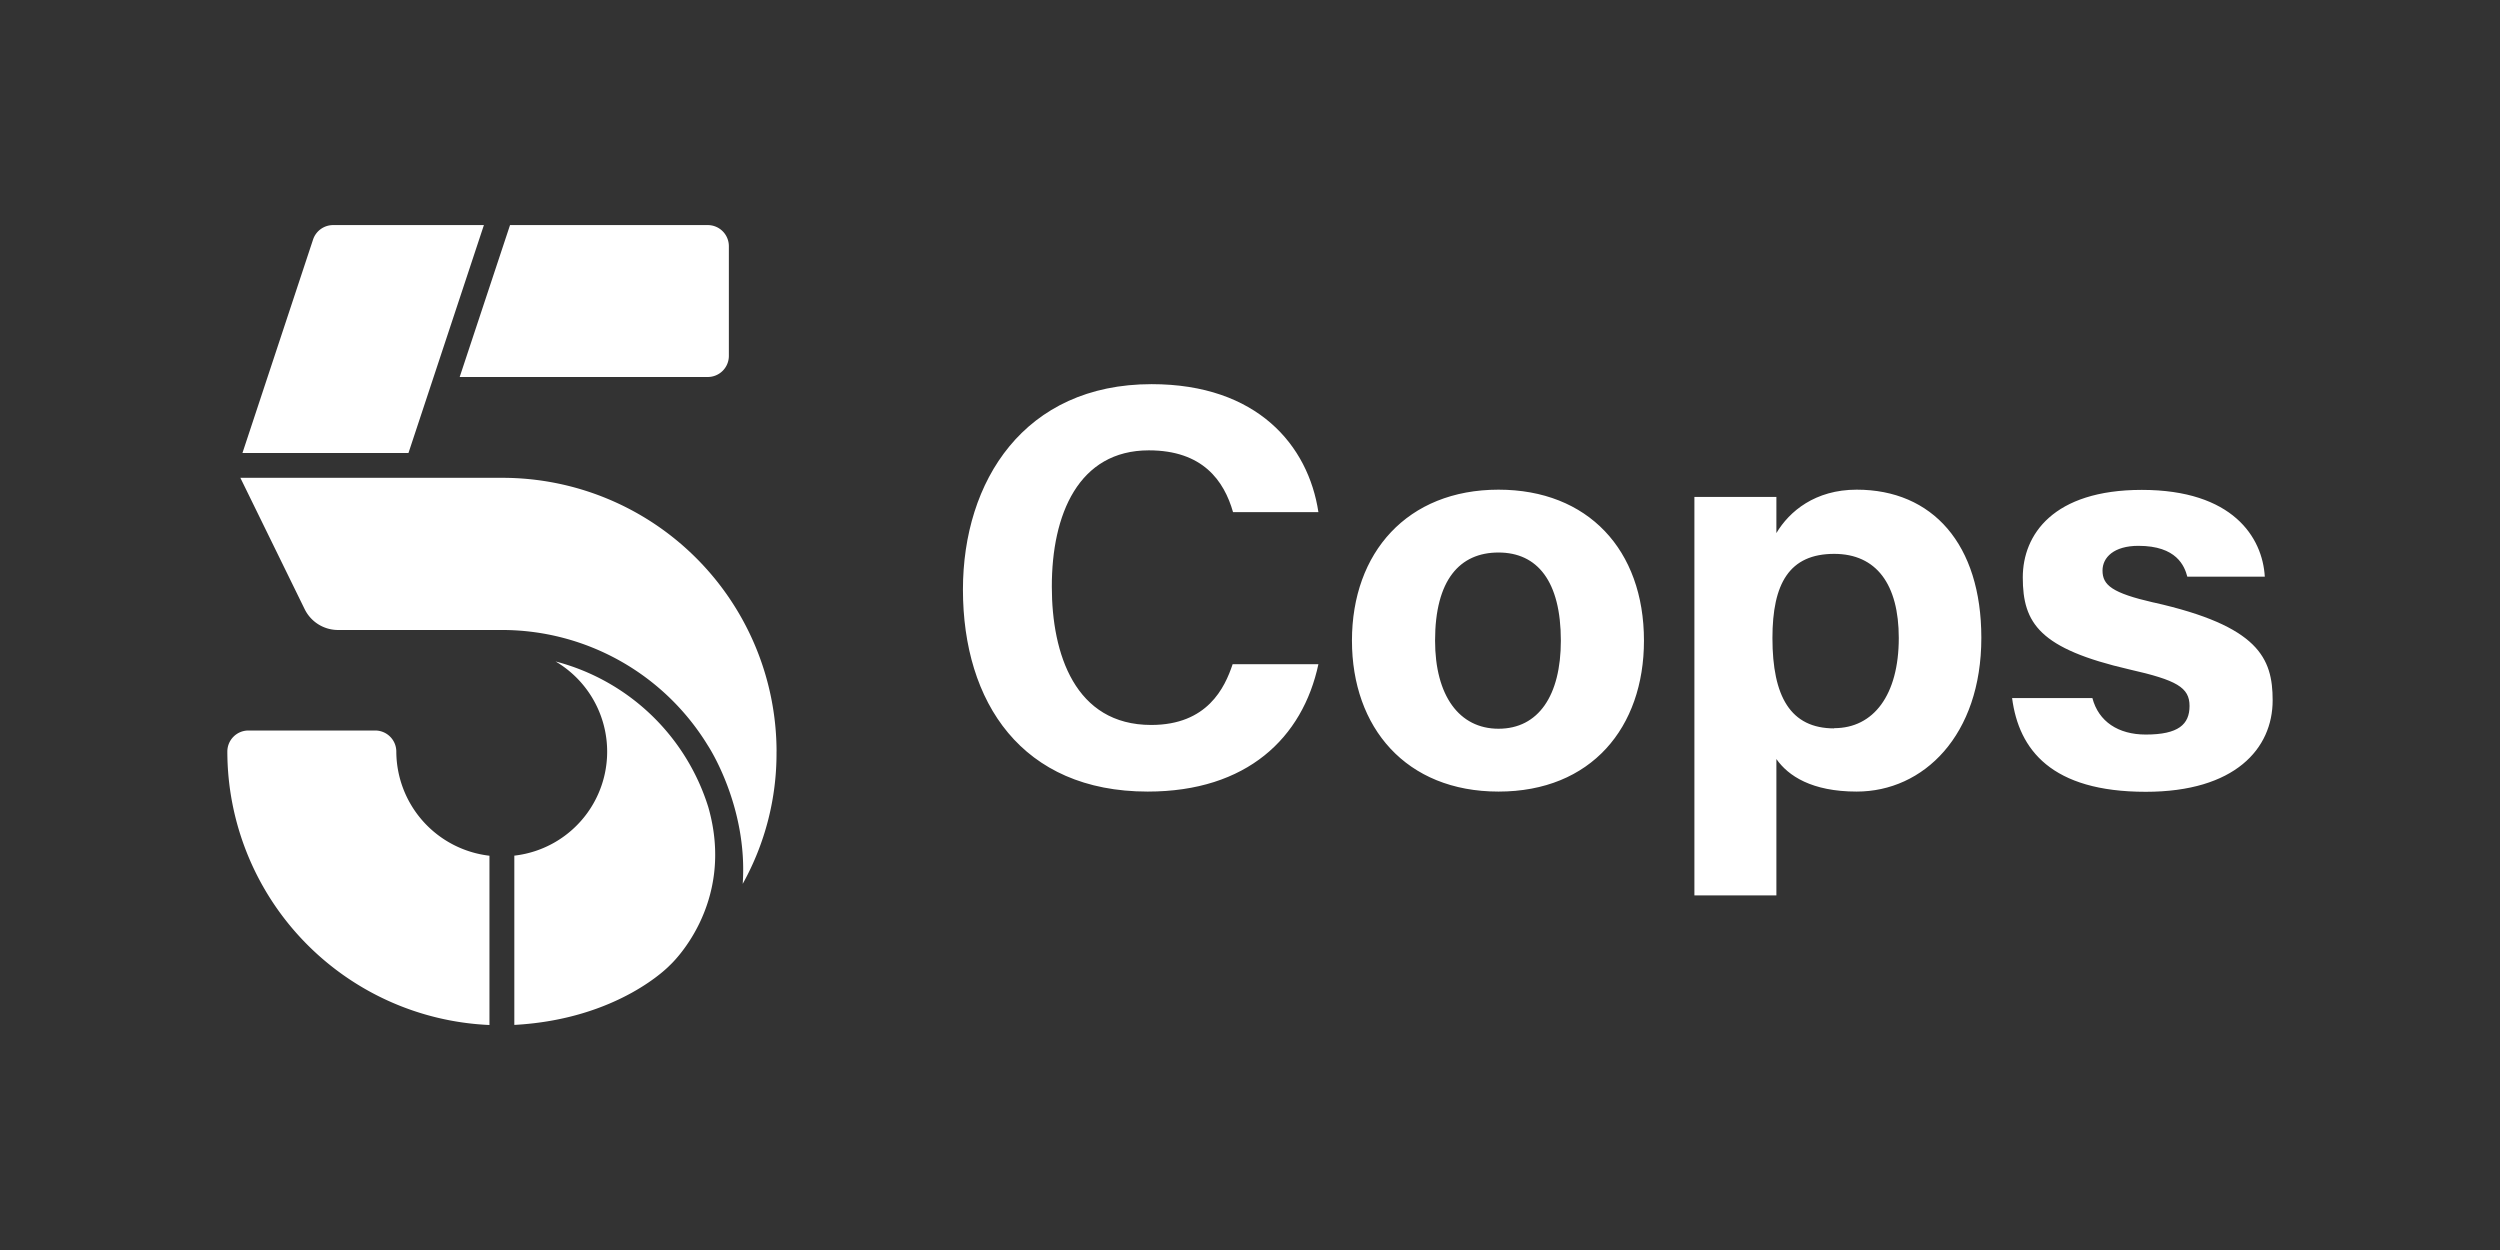
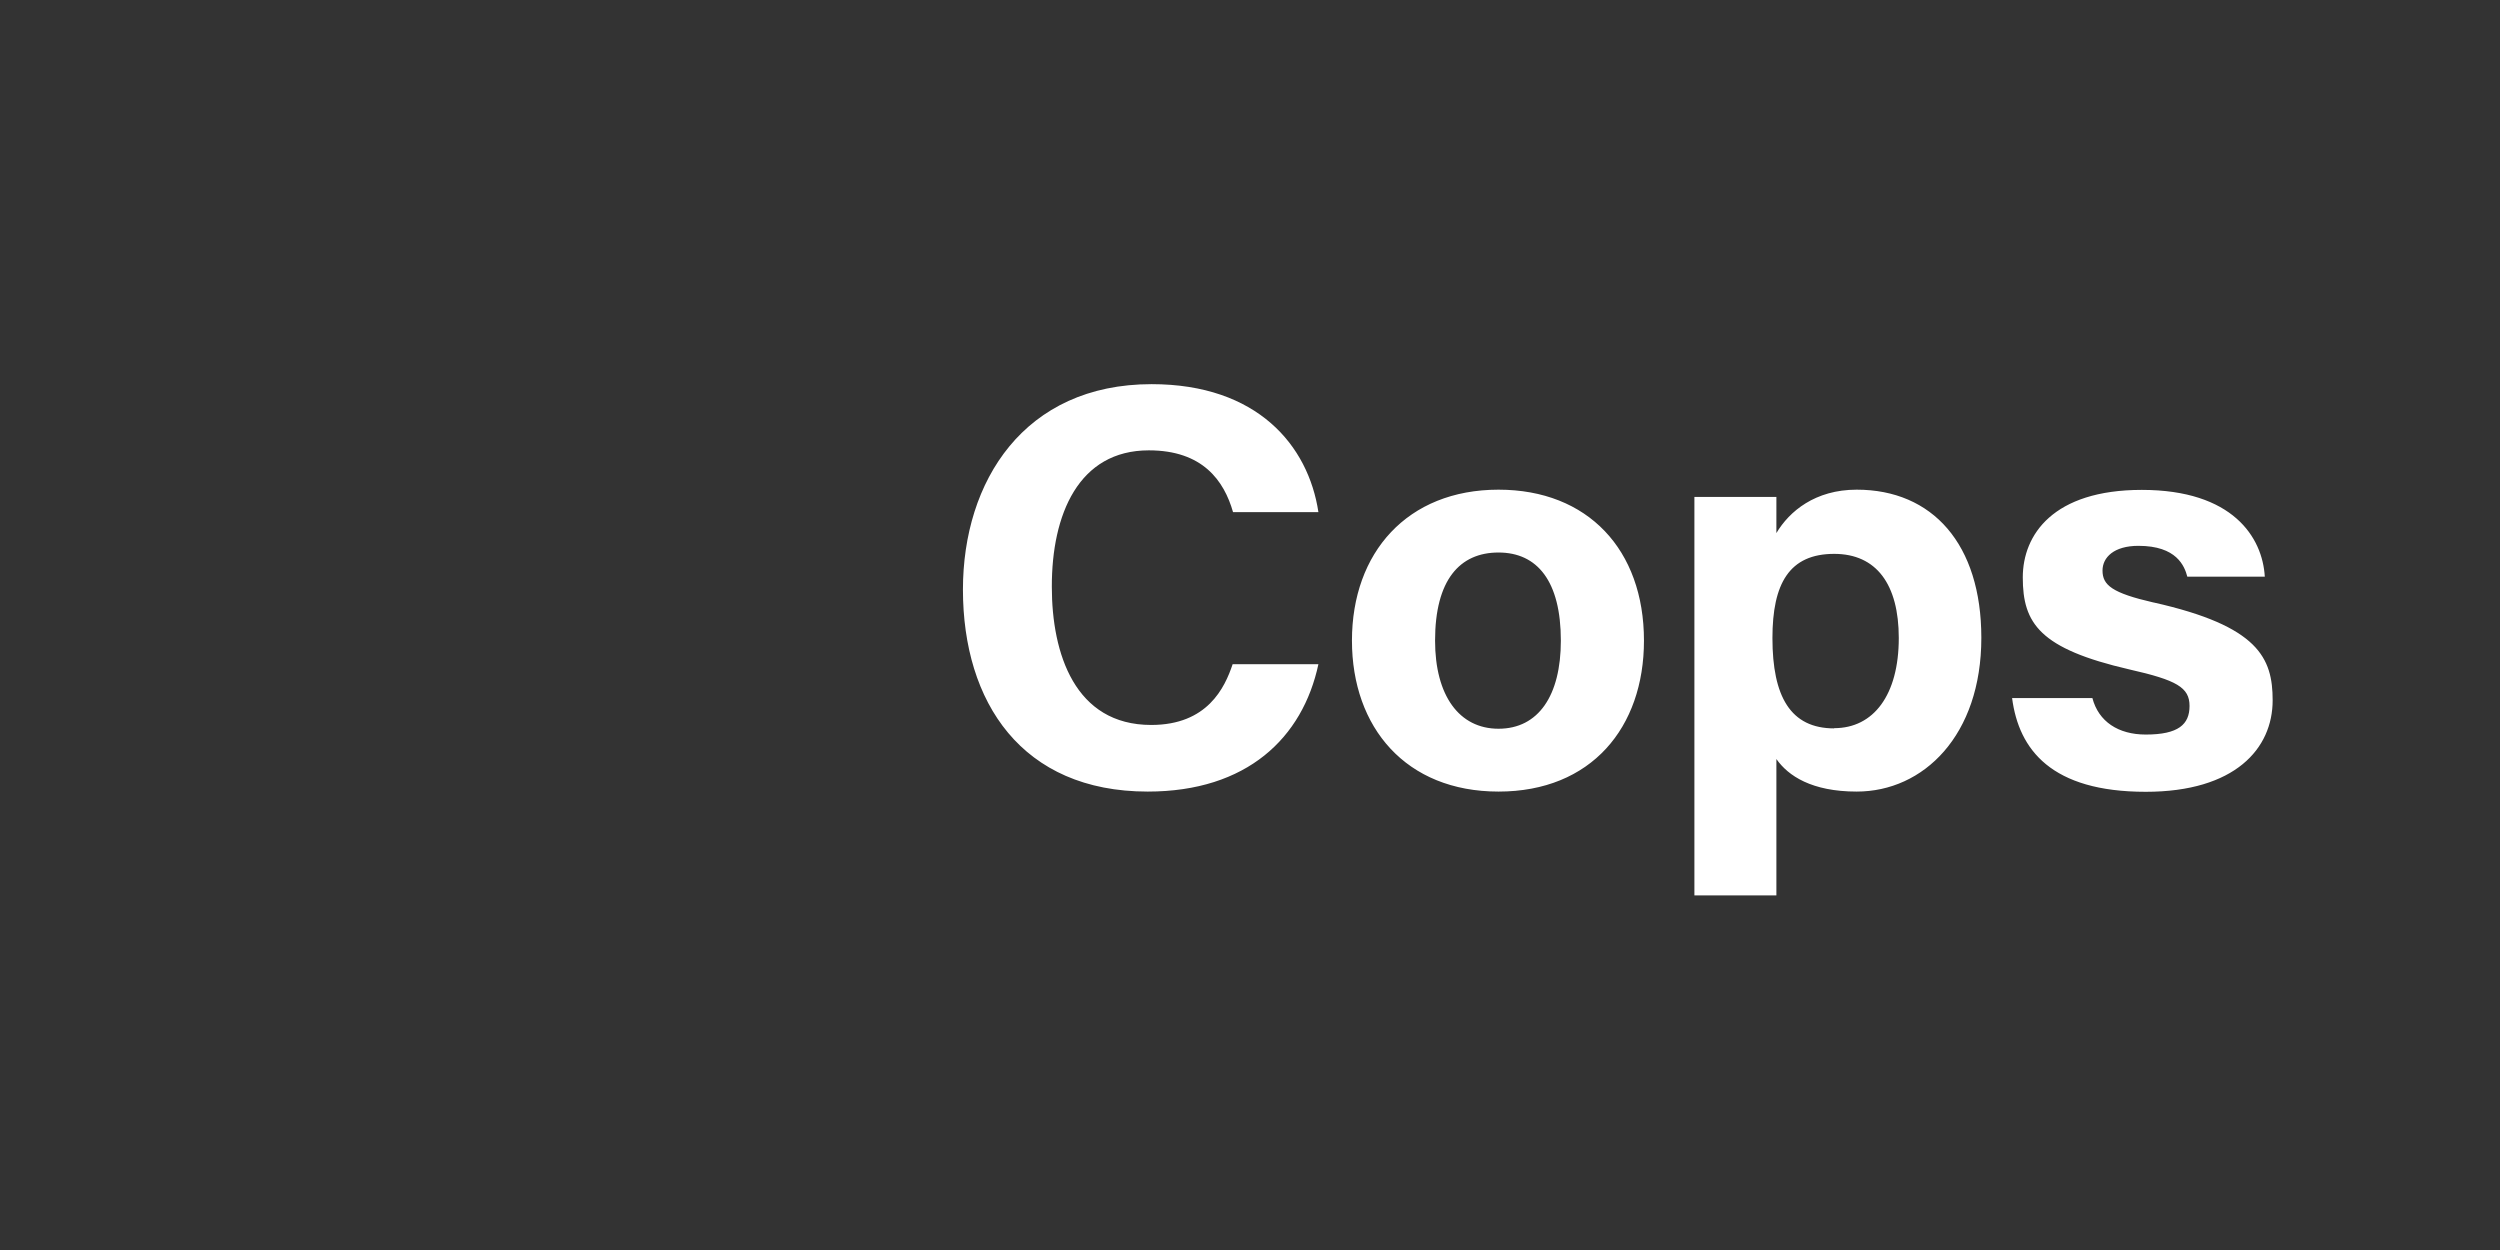
<svg xmlns="http://www.w3.org/2000/svg" id="_5_COPS" data-name="5 COPS" viewBox="0 0 576 288">
  <rect x="0" y="0" width="576" height="288" fill="#333333" stroke="none" />
  <defs>
    <style>.cls-1{fill:#fff;}</style>
  </defs>
  <title>Artboard 1</title>
  <g id="Cops">
    <path class="cls-1" d="M264.69,103.76c12.42,0,17.33,7,19.4,14.23h19.67c-2.33-15.39-14.1-29.48-38.43-29.48-29.37,0-43.47,22.37-43.47,47.32,0,26,13.59,46.55,42.57,46.55,22.9,0,35.71-12.41,39.33-29.35H284c-1.81,5.43-5.82,14-18.76,14-17.59,0-22.9-16.43-22.9-31.81C242.3,118.51,248.51,103.76,264.69,103.76Zm80.57,9.06c-21,0-33.77,14.48-33.77,34.78,0,20,12.42,34.78,33.77,34.78s33.51-14.74,33.51-34.78C378.77,126.65,365.83,112.82,345.26,112.82Zm0,55.08c-9.06,0-14.62-7.63-14.62-20.3,0-14,5.69-20.3,14.62-20.3s14.36,6.59,14.36,20.3C359.62,160.27,354.44,167.9,345.26,167.9Zm82.52-55.08c-9.58,0-15.53,5-18.5,10V114.5H390.39v91.8h18.89V174.88c2.71,3.88,8.15,7.5,18.5,7.5,15.39,0,28.72-12.93,28.72-35.43C456.5,125.36,445.24,112.82,427.78,112.82Zm-5.18,55c-10.09,0-14.23-7.37-14.23-20.82,0-12.54,3.88-19.39,14.23-19.39,9.71,0,14.88,7,14.88,19.39C437.48,160.14,431.66,167.77,422.6,167.77Zm73.59-29c-9.57-2.2-11.77-4-11.77-7.37,0-3,2.59-5.69,8.28-5.69,8.8,0,10.61,4.65,11.26,7.11h17.85c-.52-9.05-7.37-20-28.33-20-20.45,0-27.43,10.34-27.43,20.17,0,10.6,3.88,16.42,24.58,21.2,10.87,2.46,13.84,4.14,13.84,8.41s-2.58,6.59-10.09,6.59c-6.34,0-10.87-3-12.29-8.4h-18.5c1.55,11.9,9.06,21.59,30.79,21.59,20.57,0,29.24-9.95,29.24-21.07C523.62,151.61,520.39,144.24,496.19,138.81Z" />
  </g>
  <g id="_5" data-name="5">
-     <path class="cls-1" d="M91.31,173.16a4.86,4.86,0,0,0-4.87-4.85H57.24a4.85,4.85,0,0,0-4.86,4.85h0a63.14,63.14,0,0,0,60.39,63v-39A24.26,24.26,0,0,1,91.31,173.16ZM128,152.4a24.11,24.11,0,0,1-9.5,44.74v39c24.16-1.31,35.83-13.74,35.83-13.74s15.34-13.88,8.85-36.48A50.12,50.12,0,0,0,128,152.4Zm50.92,20.76a63.17,63.17,0,0,0-63.26-63.07H55.38l14.8,30.23A8.57,8.57,0,0,0,78,145.15h37.66a55.57,55.57,0,0,1,47.46,26.66s9.23,13.92,8,31.83A61.78,61.78,0,0,0,178.91,173.16ZM111.49,51.86H76.76a4.87,4.87,0,0,0-4.63,3.33L55.86,104.37H94.11Zm51.57,35a4.86,4.86,0,0,0,4.87-4.85V56.71a4.86,4.86,0,0,0-4.87-4.85H117.51l-11.6,35Z" />
-   </g>
+     </g>
</svg>